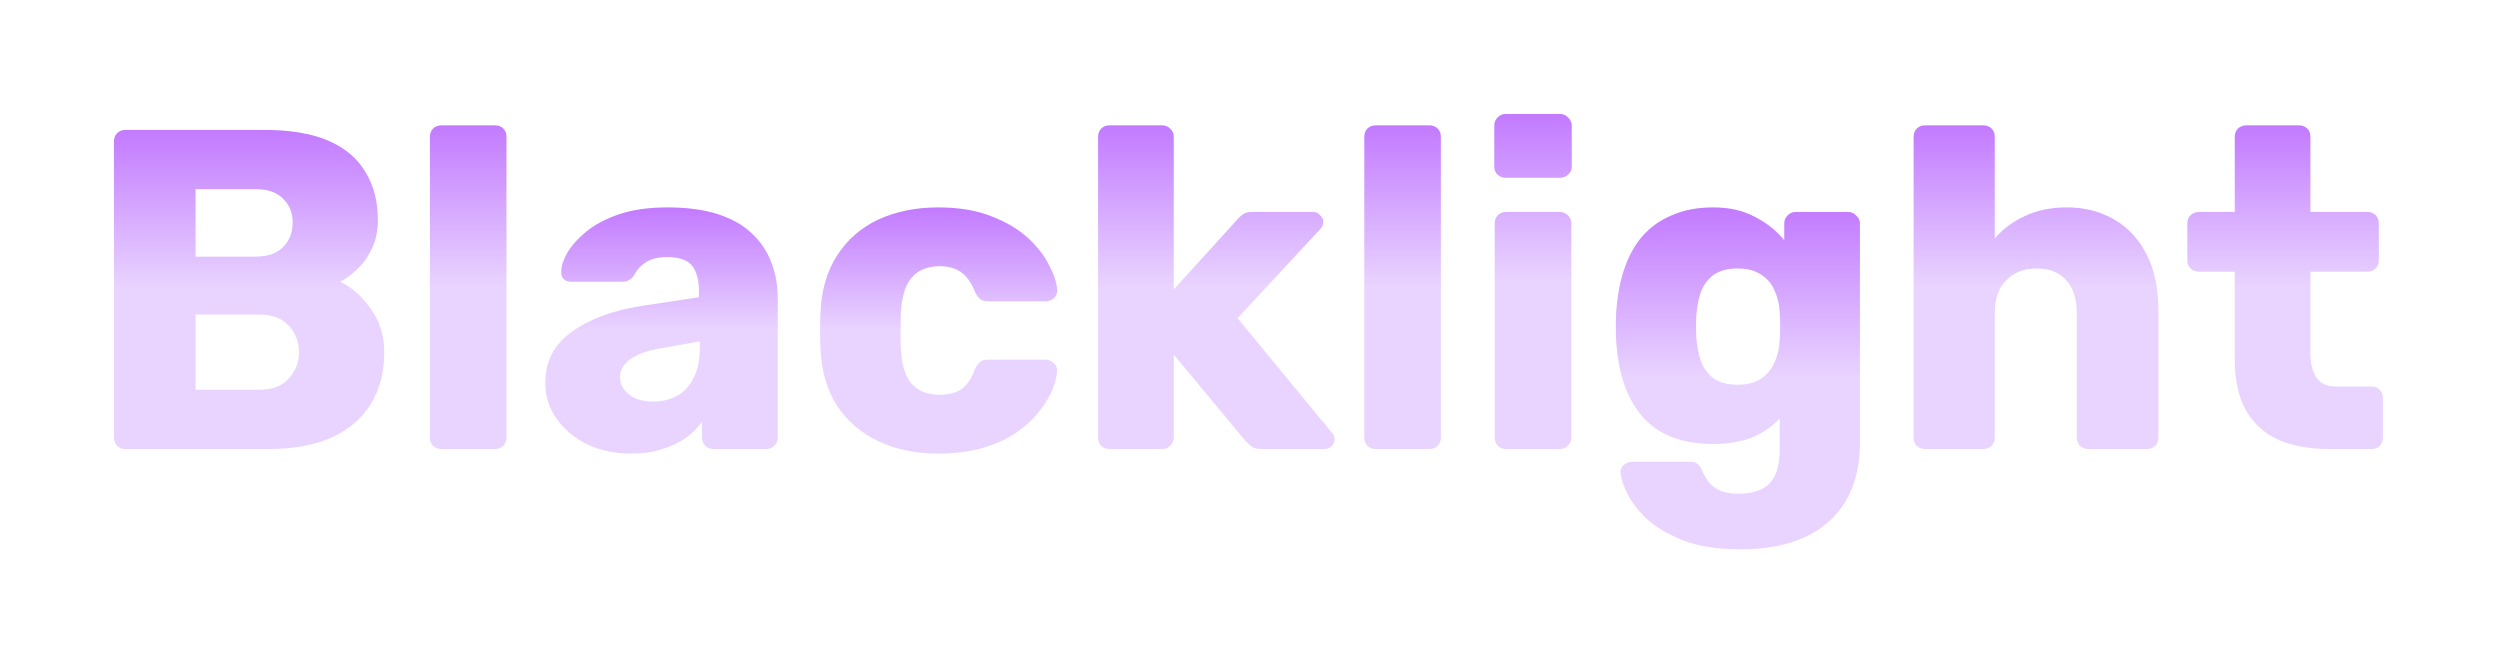
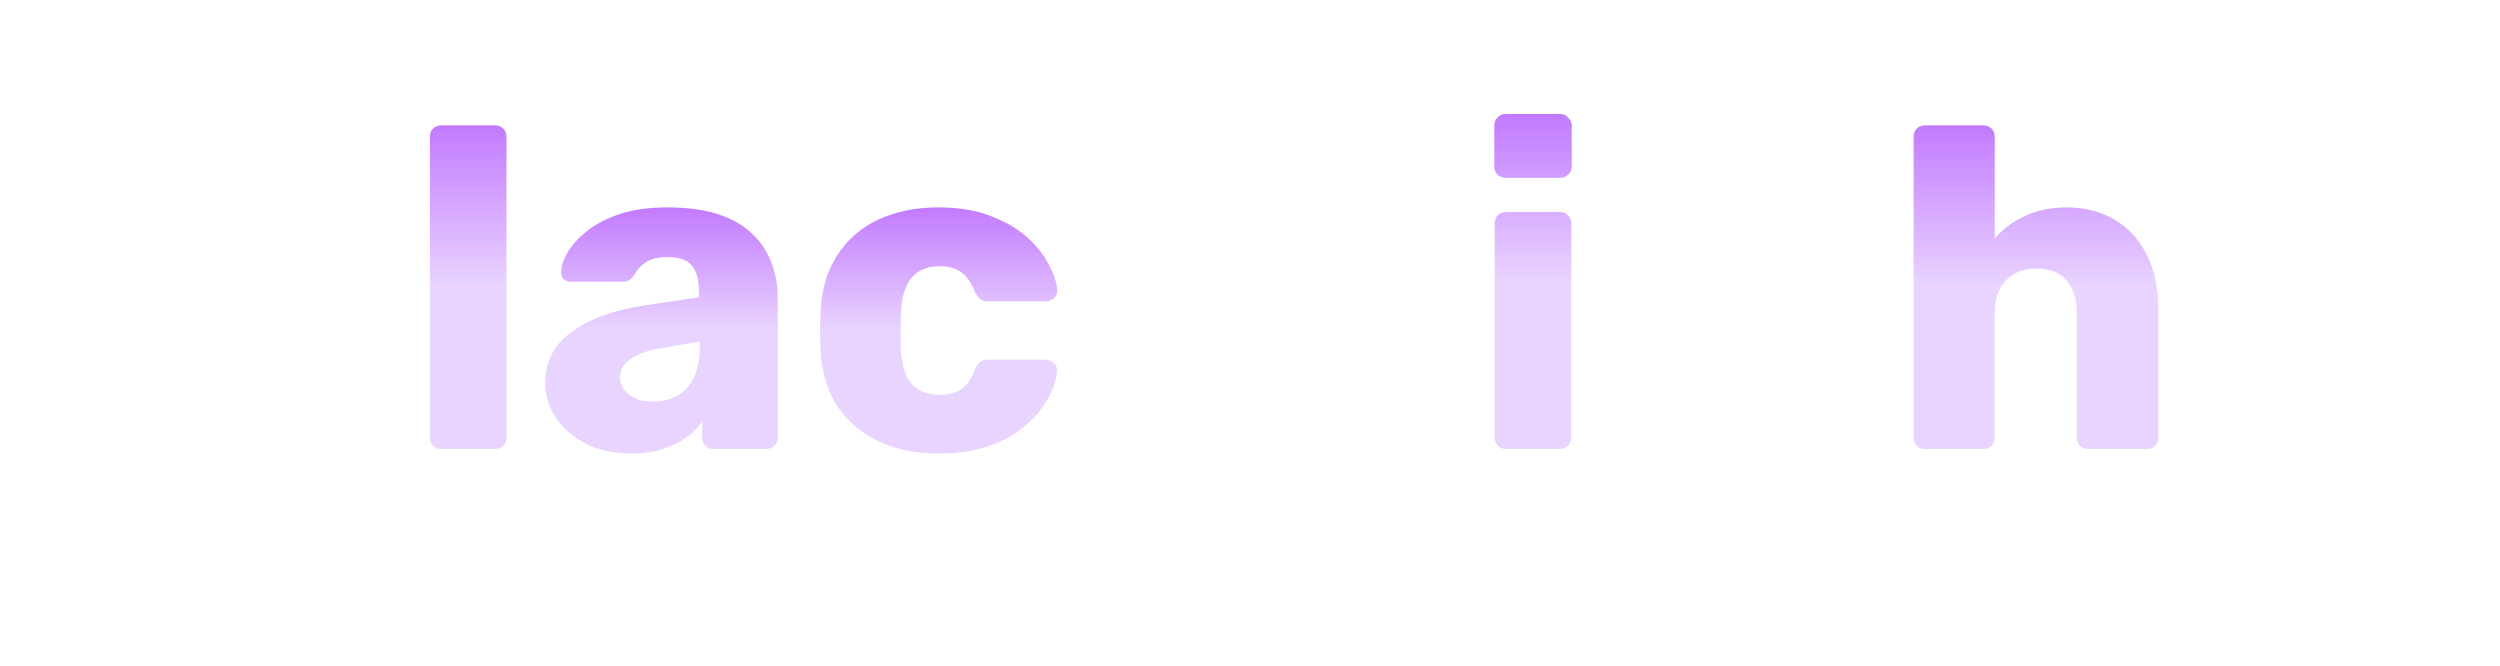
<svg xmlns="http://www.w3.org/2000/svg" width="702" height="187" viewBox="0 0 702 187" fill="none">
  <g filter="url(#filter0_d_72_7)">
-     <path d="M654.015 126.08C648.554 126.08 643.818 125.227 639.807 123.52C635.882 121.728 632.852 118.997 630.719 115.328C628.586 111.573 627.519 106.752 627.519 100.864V76.288H617.535C616.596 76.288 615.786 75.989 615.103 75.392C614.506 74.795 614.207 74.027 614.207 73.088V62.72C614.207 61.781 614.506 61.013 615.103 60.416C615.786 59.819 616.596 59.52 617.535 59.52H627.519V38.4C627.519 37.461 627.818 36.693 628.415 36.096C629.098 35.499 629.866 35.2 630.719 35.2H645.567C646.506 35.2 647.274 35.499 647.871 36.096C648.468 36.693 648.767 37.461 648.767 38.4V59.52H664.767C665.706 59.52 666.474 59.819 667.071 60.416C667.668 61.013 667.967 61.781 667.967 62.72V73.088C667.967 74.027 667.668 74.795 667.071 75.392C666.474 75.989 665.706 76.288 664.767 76.288H648.767V99.072C648.767 101.973 649.322 104.277 650.431 105.984C651.54 107.691 653.418 108.544 656.063 108.544H665.919C666.858 108.544 667.626 108.843 668.223 109.44C668.82 110.037 669.119 110.805 669.119 111.744V122.88C669.119 123.819 668.82 124.587 668.223 125.184C667.626 125.781 666.858 126.08 665.919 126.08H654.015Z" fill="url(#paint0_linear_72_7)" />
-   </g>
+     </g>
  <g filter="url(#filter1_d_72_7)">
    <path d="M540.542 126.08C539.603 126.08 538.835 125.781 538.238 125.184C537.641 124.587 537.342 123.819 537.342 122.88V38.4C537.342 37.461 537.641 36.693 538.238 36.096C538.835 35.499 539.603 35.2 540.542 35.2H556.926C557.865 35.2 558.633 35.499 559.23 36.096C559.827 36.693 560.126 37.461 560.126 38.4V66.944C562.43 64.299 565.246 62.208 568.574 60.672C571.987 59.051 575.913 58.24 580.35 58.24C585.299 58.24 589.694 59.349 593.534 61.568C597.459 63.787 600.531 67.072 602.75 71.424C604.969 75.691 606.078 80.939 606.078 87.168V122.88C606.078 123.819 605.779 124.587 605.182 125.184C604.585 125.781 603.817 126.08 602.878 126.08H586.366C585.513 126.08 584.745 125.781 584.062 125.184C583.465 124.587 583.166 123.819 583.166 122.88V87.936C583.166 83.925 582.185 80.853 580.222 78.72C578.345 76.501 575.529 75.392 571.774 75.392C568.275 75.392 565.459 76.501 563.326 78.72C561.193 80.853 560.126 83.925 560.126 87.936V122.88C560.126 123.819 559.827 124.587 559.23 125.184C558.633 125.781 557.865 126.08 556.926 126.08H540.542Z" fill="url(#paint1_linear_72_7)" />
  </g>
  <g filter="url(#filter2_d_72_7)">
-     <path d="M488.857 154.24C482.286 154.24 476.825 153.387 472.473 151.68C468.206 149.973 464.793 147.925 462.233 145.536C459.758 143.147 457.966 140.757 456.857 138.368C455.748 136.064 455.15 134.229 455.065 132.864C454.98 131.925 455.278 131.157 455.961 130.56C456.644 129.963 457.454 129.664 458.393 129.664H474.649C475.417 129.664 476.057 129.835 476.569 130.176C477.166 130.603 477.636 131.285 477.977 132.224C478.404 133.163 478.958 134.144 479.641 135.168C480.409 136.192 481.433 137.003 482.713 137.6C484.078 138.283 485.913 138.624 488.217 138.624C490.777 138.624 492.91 138.197 494.617 137.344C496.324 136.576 497.604 135.253 498.457 133.376C499.31 131.584 499.737 129.152 499.737 126.08V117.504C497.774 119.637 495.257 121.387 492.185 122.752C489.113 124.032 485.401 124.672 481.049 124.672C476.697 124.672 472.857 124.032 469.529 122.752C466.201 121.472 463.428 119.552 461.209 116.992C458.99 114.432 457.241 111.317 455.961 107.648C454.766 103.979 454.041 99.755 453.785 94.976C453.7 92.757 453.7 90.539 453.785 88.32C454.041 83.712 454.766 79.573 455.961 75.904C457.156 72.235 458.862 69.077 461.081 66.432C463.385 63.787 466.201 61.781 469.529 60.416C472.857 58.965 476.697 58.24 481.049 58.24C485.657 58.24 489.582 59.136 492.825 60.928C496.153 62.635 498.884 64.811 501.017 67.456V62.72C501.017 61.867 501.316 61.141 501.913 60.544C502.51 59.861 503.278 59.52 504.217 59.52H518.937C519.876 59.52 520.644 59.861 521.241 60.544C521.924 61.141 522.265 61.867 522.265 62.72V124.288C522.265 130.773 520.942 136.235 518.297 140.672C515.652 145.109 511.854 148.48 506.905 150.784C501.956 153.088 495.94 154.24 488.857 154.24ZM487.961 108.032C490.692 108.032 492.91 107.435 494.617 106.24C496.324 105.045 497.561 103.509 498.329 101.632C499.182 99.755 499.652 97.749 499.737 95.616C499.822 94.677 499.865 93.355 499.865 91.648C499.865 89.941 499.822 88.661 499.737 87.808C499.652 85.589 499.182 83.541 498.329 81.664C497.561 79.787 496.324 78.293 494.617 77.184C492.91 75.989 490.692 75.392 487.961 75.392C485.145 75.392 482.884 75.989 481.177 77.184C479.556 78.379 478.361 80 477.593 82.048C476.91 84.096 476.484 86.357 476.313 88.832C476.228 90.709 476.228 92.629 476.313 94.592C476.484 97.067 476.91 99.328 477.593 101.376C478.361 103.424 479.556 105.045 481.177 106.24C482.884 107.435 485.145 108.032 487.961 108.032Z" fill="url(#paint2_linear_72_7)" />
-   </g>
+     </g>
  <g filter="url(#filter3_d_72_7)">
    <path d="M422.917 126.08C421.978 126.08 421.21 125.781 420.613 125.184C420.016 124.587 419.717 123.819 419.717 122.88V62.72C419.717 61.781 420.016 61.013 420.613 60.416C421.21 59.819 421.978 59.52 422.917 59.52H438.021C438.874 59.52 439.6 59.819 440.197 60.416C440.88 61.013 441.221 61.781 441.221 62.72V122.88C441.221 123.819 440.88 124.587 440.197 125.184C439.6 125.781 438.874 126.08 438.021 126.08H422.917ZM422.789 49.92C421.85 49.92 421.082 49.621 420.485 49.024C419.888 48.427 419.589 47.659 419.589 46.72V35.328C419.589 34.389 419.888 33.621 420.485 33.024C421.082 32.341 421.85 32 422.789 32H438.021C438.96 32 439.728 32.341 440.325 33.024C441.008 33.621 441.349 34.389 441.349 35.328V46.72C441.349 47.659 441.008 48.427 440.325 49.024C439.728 49.621 438.96 49.92 438.021 49.92H422.789Z" fill="url(#paint3_linear_72_7)" />
  </g>
  <g filter="url(#filter4_d_72_7)">
-     <path d="M386.292 126.08C385.353 126.08 384.585 125.781 383.988 125.184C383.391 124.587 383.092 123.819 383.092 122.88V38.4C383.092 37.461 383.391 36.693 383.988 36.096C384.585 35.499 385.353 35.2 386.292 35.2H401.396C402.335 35.2 403.103 35.499 403.7 36.096C404.297 36.693 404.596 37.461 404.596 38.4V122.88C404.596 123.819 404.297 124.587 403.7 125.184C403.103 125.781 402.335 126.08 401.396 126.08H386.292Z" fill="url(#paint4_linear_72_7)" />
-   </g>
+     </g>
  <g filter="url(#filter5_d_72_7)">
-     <path d="M311.542 126.08C310.603 126.08 309.835 125.781 309.238 125.184C308.641 124.587 308.342 123.819 308.342 122.88V38.4C308.342 37.461 308.641 36.693 309.238 36.096C309.835 35.499 310.603 35.2 311.542 35.2H326.39C327.243 35.2 327.969 35.499 328.566 36.096C329.249 36.693 329.59 37.461 329.59 38.4V81.28L347.382 61.696C347.894 61.099 348.449 60.587 349.046 60.16C349.643 59.733 350.497 59.52 351.606 59.52H368.758C369.526 59.52 370.166 59.819 370.678 60.416C371.275 60.928 371.574 61.568 371.574 62.336C371.574 62.677 371.489 63.061 371.318 63.488C371.147 63.915 370.891 64.256 370.55 64.512L347.51 89.344L373.75 121.216C374.433 121.899 374.774 122.581 374.774 123.264C374.774 124.032 374.475 124.715 373.878 125.312C373.366 125.824 372.683 126.08 371.83 126.08H354.294C353.014 126.08 352.075 125.867 351.478 125.44C350.881 124.928 350.326 124.416 349.814 123.904L329.59 99.584V122.88C329.59 123.819 329.249 124.587 328.566 125.184C327.969 125.781 327.243 126.08 326.39 126.08H311.542Z" fill="url(#paint5_linear_72_7)" />
-   </g>
+     </g>
  <g filter="url(#filter6_d_72_7)">
    <path d="M263.434 127.36C257.119 127.36 251.53 126.208 246.666 123.904C241.802 121.6 237.919 118.272 235.018 113.92C232.202 109.483 230.666 104.192 230.41 98.048C230.325 96.683 230.282 94.976 230.282 92.928C230.282 90.795 230.325 89.045 230.41 87.68C230.666 81.451 232.202 76.16 235.018 71.808C237.834 67.371 241.674 64 246.538 61.696C251.487 59.392 257.119 58.24 263.434 58.24C269.322 58.24 274.357 59.093 278.538 60.8C282.719 62.421 286.133 64.469 288.778 66.944C291.423 69.419 293.386 71.979 294.666 74.624C296.031 77.184 296.757 79.445 296.842 81.408C296.927 82.261 296.629 83.029 295.946 83.712C295.263 84.309 294.495 84.608 293.642 84.608H277.386C276.447 84.608 275.722 84.395 275.21 83.968C274.698 83.541 274.229 82.901 273.802 82.048C272.778 79.403 271.455 77.525 269.834 76.416C268.298 75.307 266.293 74.752 263.818 74.752C260.405 74.752 257.759 75.861 255.882 78.08C254.09 80.299 253.109 83.712 252.938 88.32C252.853 91.733 252.853 94.763 252.938 97.408C253.109 102.101 254.09 105.515 255.882 107.648C257.759 109.781 260.405 110.848 263.818 110.848C266.463 110.848 268.554 110.293 270.09 109.184C271.626 108.075 272.863 106.197 273.802 103.552C274.229 102.699 274.698 102.059 275.21 101.632C275.722 101.205 276.447 100.992 277.386 100.992H293.642C294.495 100.992 295.263 101.333 295.946 102.016C296.629 102.613 296.927 103.339 296.842 104.192C296.757 105.643 296.33 107.349 295.562 109.312C294.794 111.189 293.599 113.195 291.978 115.328C290.357 117.461 288.223 119.467 285.578 121.344C283.018 123.136 279.903 124.587 276.234 125.696C272.565 126.805 268.298 127.36 263.434 127.36Z" fill="url(#paint6_linear_72_7)" />
  </g>
  <g filter="url(#filter7_d_72_7)">
    <path d="M177.31 127.36C172.702 127.36 168.563 126.507 164.894 124.8C161.31 123.008 158.451 120.619 156.318 117.632C154.185 114.645 153.118 111.275 153.118 107.52C153.118 101.461 155.593 96.683 160.542 93.184C165.491 89.6 172.062 87.168 180.254 85.888L196.254 83.456V81.664C196.254 78.592 195.614 76.245 194.334 74.624C193.054 73.003 190.707 72.192 187.294 72.192C184.905 72.192 182.942 72.661 181.406 73.6C179.955 74.539 178.803 75.819 177.95 77.44C177.182 78.549 176.115 79.104 174.75 79.104H160.414C159.475 79.104 158.75 78.848 158.238 78.336C157.726 77.739 157.513 77.056 157.598 76.288C157.598 74.752 158.153 73.003 159.262 71.04C160.457 68.992 162.249 66.987 164.638 65.024C167.027 63.061 170.099 61.44 173.854 60.16C177.609 58.88 182.131 58.24 187.422 58.24C192.969 58.24 197.705 58.88 201.63 60.16C205.555 61.44 208.713 63.232 211.102 65.536C213.577 67.84 215.411 70.571 216.606 73.728C217.801 76.8 218.398 80.213 218.398 83.968V122.88C218.398 123.819 218.057 124.587 217.374 125.184C216.777 125.781 216.051 126.08 215.198 126.08H200.35C199.411 126.08 198.643 125.781 198.046 125.184C197.449 124.587 197.15 123.819 197.15 122.88V118.4C196.041 120.021 194.547 121.515 192.67 122.88C190.793 124.245 188.574 125.312 186.014 126.08C183.539 126.933 180.638 127.36 177.31 127.36ZM183.326 112.768C185.801 112.768 188.019 112.256 189.982 111.232C192.03 110.123 193.609 108.459 194.718 106.24C195.913 103.936 196.51 101.077 196.51 97.664V95.872L185.63 97.792C181.619 98.475 178.675 99.541 176.798 100.992C175.006 102.357 174.11 103.979 174.11 105.856C174.11 107.307 174.537 108.544 175.39 109.568C176.243 110.592 177.353 111.403 178.718 112C180.083 112.512 181.619 112.768 183.326 112.768Z" fill="url(#paint7_linear_72_7)" />
  </g>
  <g filter="url(#filter8_d_72_7)">
    <path d="M123.917 126.08C122.978 126.08 122.21 125.781 121.613 125.184C121.016 124.587 120.717 123.819 120.717 122.88V38.4C120.717 37.461 121.016 36.693 121.613 36.096C122.21 35.499 122.978 35.2 123.917 35.2H139.021C139.96 35.2 140.728 35.499 141.325 36.096C141.922 36.693 142.221 37.461 142.221 38.4V122.88C142.221 123.819 141.922 124.587 141.325 125.184C140.728 125.781 139.96 126.08 139.021 126.08H123.917Z" fill="url(#paint8_linear_72_7)" />
  </g>
  <g filter="url(#filter9_d_72_7)">
-     <path d="M35.2 126.08C34.261 126.08 33.493 125.781 32.896 125.184C32.299 124.587 32 123.819 32 122.88V39.68C32 38.741 32.299 37.973 32.896 37.376C33.493 36.779 34.261 36.48 35.2 36.48H74.24C81.579 36.48 87.595 37.504 92.288 39.552C96.981 41.6 100.437 44.544 102.656 48.384C104.96 52.139 106.112 56.619 106.112 61.824C106.112 64.896 105.515 67.627 104.32 70.016C103.211 72.32 101.803 74.24 100.096 75.776C98.475 77.312 96.939 78.421 95.488 79.104C98.731 80.64 101.589 83.157 104.064 86.656C106.624 90.155 107.904 94.251 107.904 98.944C107.904 104.576 106.624 109.44 104.064 113.536C101.589 117.547 97.92 120.661 93.056 122.88C88.277 125.013 82.389 126.08 75.392 126.08H35.2ZM54.912 109.44H72.832C76.501 109.44 79.275 108.373 81.152 106.24C83.029 104.107 83.968 101.675 83.968 98.944C83.968 95.957 82.987 93.44 81.024 91.392C79.147 89.344 76.416 88.32 72.832 88.32H54.912V109.44ZM54.912 72.064H71.68C75.179 72.064 77.781 71.168 79.488 69.376C81.28 67.584 82.176 65.28 82.176 62.464C82.176 59.733 81.28 57.515 79.488 55.808C77.781 54.016 75.179 53.12 71.68 53.12H54.912V72.064Z" fill="url(#paint9_linear_72_7)" />
-   </g>
+     </g>
  <defs>
    <filter id="filter0_d_72_7" x="582.207" y="3.2" width="118.912" height="154.88" filterUnits="userSpaceOnUse" color-interpolation-filters="sRGB">
      <feFlood flood-opacity="0" result="BackgroundImageFix" />
      <feColorMatrix in="SourceAlpha" type="matrix" values="0 0 0 0 0 0 0 0 0 0 0 0 0 0 0 0 0 0 127 0" result="hardAlpha" />
      <feOffset />
      <feGaussianBlur stdDeviation="16" />
      <feComposite in2="hardAlpha" operator="out" />
      <feColorMatrix type="matrix" values="0 0 0 0 0.557 0 0 0 0 0.318 0 0 0 0 1 0 0 0 1 0" />
      <feBlend mode="normal" in2="BackgroundImageFix" result="effect1_dropShadow_72_7" />
      <feBlend mode="normal" in="SourceGraphic" in2="effect1_dropShadow_72_7" result="shape" />
    </filter>
    <filter id="filter1_d_72_7" x="505.342" y="3.2" width="132.736" height="154.88" filterUnits="userSpaceOnUse" color-interpolation-filters="sRGB">
      <feFlood flood-opacity="0" result="BackgroundImageFix" />
      <feColorMatrix in="SourceAlpha" type="matrix" values="0 0 0 0 0 0 0 0 0 0 0 0 0 0 0 0 0 0 127 0" result="hardAlpha" />
      <feOffset />
      <feGaussianBlur stdDeviation="16" />
      <feComposite in2="hardAlpha" operator="out" />
      <feColorMatrix type="matrix" values="0 0 0 0 0.557 0 0 0 0 0.318 0 0 0 0 1 0 0 0 1 0" />
      <feBlend mode="normal" in2="BackgroundImageFix" result="effect1_dropShadow_72_7" />
      <feBlend mode="normal" in="SourceGraphic" in2="effect1_dropShadow_72_7" result="shape" />
    </filter>
    <filter id="filter2_d_72_7" x="421.721" y="26.24" width="132.544" height="160" filterUnits="userSpaceOnUse" color-interpolation-filters="sRGB">
      <feFlood flood-opacity="0" result="BackgroundImageFix" />
      <feColorMatrix in="SourceAlpha" type="matrix" values="0 0 0 0 0 0 0 0 0 0 0 0 0 0 0 0 0 0 127 0" result="hardAlpha" />
      <feOffset />
      <feGaussianBlur stdDeviation="16" />
      <feComposite in2="hardAlpha" operator="out" />
      <feColorMatrix type="matrix" values="0 0 0 0 0.557 0 0 0 0 0.318 0 0 0 0 1 0 0 0 1 0" />
      <feBlend mode="normal" in2="BackgroundImageFix" result="effect1_dropShadow_72_7" />
      <feBlend mode="normal" in="SourceGraphic" in2="effect1_dropShadow_72_7" result="shape" />
    </filter>
    <filter id="filter3_d_72_7" x="387.589" y="0" width="85.76" height="158.08" filterUnits="userSpaceOnUse" color-interpolation-filters="sRGB">
      <feFlood flood-opacity="0" result="BackgroundImageFix" />
      <feColorMatrix in="SourceAlpha" type="matrix" values="0 0 0 0 0 0 0 0 0 0 0 0 0 0 0 0 0 0 127 0" result="hardAlpha" />
      <feOffset />
      <feGaussianBlur stdDeviation="16" />
      <feComposite in2="hardAlpha" operator="out" />
      <feColorMatrix type="matrix" values="0 0 0 0 0.557 0 0 0 0 0.318 0 0 0 0 1 0 0 0 1 0" />
      <feBlend mode="normal" in2="BackgroundImageFix" result="effect1_dropShadow_72_7" />
      <feBlend mode="normal" in="SourceGraphic" in2="effect1_dropShadow_72_7" result="shape" />
    </filter>
    <filter id="filter4_d_72_7" x="351.092" y="3.2" width="85.504" height="154.88" filterUnits="userSpaceOnUse" color-interpolation-filters="sRGB">
      <feFlood flood-opacity="0" result="BackgroundImageFix" />
      <feColorMatrix in="SourceAlpha" type="matrix" values="0 0 0 0 0 0 0 0 0 0 0 0 0 0 0 0 0 0 127 0" result="hardAlpha" />
      <feOffset />
      <feGaussianBlur stdDeviation="16" />
      <feComposite in2="hardAlpha" operator="out" />
      <feColorMatrix type="matrix" values="0 0 0 0 0.557 0 0 0 0 0.318 0 0 0 0 1 0 0 0 1 0" />
      <feBlend mode="normal" in2="BackgroundImageFix" result="effect1_dropShadow_72_7" />
      <feBlend mode="normal" in="SourceGraphic" in2="effect1_dropShadow_72_7" result="shape" />
    </filter>
    <filter id="filter5_d_72_7" x="276.342" y="3.2" width="130.432" height="154.88" filterUnits="userSpaceOnUse" color-interpolation-filters="sRGB">
      <feFlood flood-opacity="0" result="BackgroundImageFix" />
      <feColorMatrix in="SourceAlpha" type="matrix" values="0 0 0 0 0 0 0 0 0 0 0 0 0 0 0 0 0 0 127 0" result="hardAlpha" />
      <feOffset />
      <feGaussianBlur stdDeviation="16" />
      <feComposite in2="hardAlpha" operator="out" />
      <feColorMatrix type="matrix" values="0 0 0 0 0.557 0 0 0 0 0.318 0 0 0 0 1 0 0 0 1 0" />
      <feBlend mode="normal" in2="BackgroundImageFix" result="effect1_dropShadow_72_7" />
      <feBlend mode="normal" in="SourceGraphic" in2="effect1_dropShadow_72_7" result="shape" />
    </filter>
    <filter id="filter6_d_72_7" x="198.282" y="26.24" width="130.574" height="133.12" filterUnits="userSpaceOnUse" color-interpolation-filters="sRGB">
      <feFlood flood-opacity="0" result="BackgroundImageFix" />
      <feColorMatrix in="SourceAlpha" type="matrix" values="0 0 0 0 0 0 0 0 0 0 0 0 0 0 0 0 0 0 127 0" result="hardAlpha" />
      <feOffset />
      <feGaussianBlur stdDeviation="16" />
      <feComposite in2="hardAlpha" operator="out" />
      <feColorMatrix type="matrix" values="0 0 0 0 0.557 0 0 0 0 0.318 0 0 0 0 1 0 0 0 1 0" />
      <feBlend mode="normal" in2="BackgroundImageFix" result="effect1_dropShadow_72_7" />
      <feBlend mode="normal" in="SourceGraphic" in2="effect1_dropShadow_72_7" result="shape" />
    </filter>
    <filter id="filter7_d_72_7" x="121.118" y="26.24" width="129.28" height="133.12" filterUnits="userSpaceOnUse" color-interpolation-filters="sRGB">
      <feFlood flood-opacity="0" result="BackgroundImageFix" />
      <feColorMatrix in="SourceAlpha" type="matrix" values="0 0 0 0 0 0 0 0 0 0 0 0 0 0 0 0 0 0 127 0" result="hardAlpha" />
      <feOffset />
      <feGaussianBlur stdDeviation="16" />
      <feComposite in2="hardAlpha" operator="out" />
      <feColorMatrix type="matrix" values="0 0 0 0 0.557 0 0 0 0 0.318 0 0 0 0 1 0 0 0 1 0" />
      <feBlend mode="normal" in2="BackgroundImageFix" result="effect1_dropShadow_72_7" />
      <feBlend mode="normal" in="SourceGraphic" in2="effect1_dropShadow_72_7" result="shape" />
    </filter>
    <filter id="filter8_d_72_7" x="88.717" y="3.2" width="85.504" height="154.88" filterUnits="userSpaceOnUse" color-interpolation-filters="sRGB">
      <feFlood flood-opacity="0" result="BackgroundImageFix" />
      <feColorMatrix in="SourceAlpha" type="matrix" values="0 0 0 0 0 0 0 0 0 0 0 0 0 0 0 0 0 0 127 0" result="hardAlpha" />
      <feOffset />
      <feGaussianBlur stdDeviation="16" />
      <feComposite in2="hardAlpha" operator="out" />
      <feColorMatrix type="matrix" values="0 0 0 0 0.557 0 0 0 0 0.318 0 0 0 0 1 0 0 0 1 0" />
      <feBlend mode="normal" in2="BackgroundImageFix" result="effect1_dropShadow_72_7" />
      <feBlend mode="normal" in="SourceGraphic" in2="effect1_dropShadow_72_7" result="shape" />
    </filter>
    <filter id="filter9_d_72_7" x="0" y="4.48" width="139.904" height="153.6" filterUnits="userSpaceOnUse" color-interpolation-filters="sRGB">
      <feFlood flood-opacity="0" result="BackgroundImageFix" />
      <feColorMatrix in="SourceAlpha" type="matrix" values="0 0 0 0 0 0 0 0 0 0 0 0 0 0 0 0 0 0 127 0" result="hardAlpha" />
      <feOffset />
      <feGaussianBlur stdDeviation="16" />
      <feComposite in2="hardAlpha" operator="out" />
      <feColorMatrix type="matrix" values="0 0 0 0 0.557 0 0 0 0 0.318 0 0 0 0 1 0 0 0 1 0" />
      <feBlend mode="normal" in2="BackgroundImageFix" result="effect1_dropShadow_72_7" />
      <feBlend mode="normal" in="SourceGraphic" in2="effect1_dropShadow_72_7" result="shape" />
    </filter>
    <linearGradient id="paint0_linear_72_7" x1="641.663" y1="35.2" x2="641.663" y2="126.08" gradientUnits="userSpaceOnUse">
      <stop stop-color="#C27AFF" />
      <stop offset="0.5" stop-color="#E9D4FF" />
    </linearGradient>
    <linearGradient id="paint1_linear_72_7" x1="571.71" y1="35.2" x2="571.71" y2="126.08" gradientUnits="userSpaceOnUse">
      <stop stop-color="#C27AFF" />
      <stop offset="0.5" stop-color="#E9D4FF" />
    </linearGradient>
    <linearGradient id="paint2_linear_72_7" x1="487.993" y1="58.24" x2="487.993" y2="154.24" gradientUnits="userSpaceOnUse">
      <stop stop-color="#C27AFF" />
      <stop offset="0.5" stop-color="#E9D4FF" />
    </linearGradient>
    <linearGradient id="paint3_linear_72_7" x1="430.469" y1="32" x2="430.469" y2="126.08" gradientUnits="userSpaceOnUse">
      <stop stop-color="#C27AFF" />
      <stop offset="0.5" stop-color="#E9D4FF" />
    </linearGradient>
    <linearGradient id="paint4_linear_72_7" x1="393.844" y1="35.2" x2="393.844" y2="126.08" gradientUnits="userSpaceOnUse">
      <stop stop-color="#C27AFF" />
      <stop offset="0.5" stop-color="#E9D4FF" />
    </linearGradient>
    <linearGradient id="paint5_linear_72_7" x1="341.558" y1="35.2" x2="341.558" y2="126.08" gradientUnits="userSpaceOnUse">
      <stop stop-color="#C27AFF" />
      <stop offset="0.5" stop-color="#E9D4FF" />
    </linearGradient>
    <linearGradient id="paint6_linear_72_7" x1="263.569" y1="58.24" x2="263.569" y2="127.36" gradientUnits="userSpaceOnUse">
      <stop stop-color="#C27AFF" />
      <stop offset="0.5" stop-color="#E9D4FF" />
    </linearGradient>
    <linearGradient id="paint7_linear_72_7" x1="185.758" y1="58.24" x2="185.758" y2="127.36" gradientUnits="userSpaceOnUse">
      <stop stop-color="#C27AFF" />
      <stop offset="0.5" stop-color="#E9D4FF" />
    </linearGradient>
    <linearGradient id="paint8_linear_72_7" x1="131.469" y1="35.2" x2="131.469" y2="126.08" gradientUnits="userSpaceOnUse">
      <stop stop-color="#C27AFF" />
      <stop offset="0.5" stop-color="#E9D4FF" />
    </linearGradient>
    <linearGradient id="paint9_linear_72_7" x1="69.952" y1="36.48" x2="69.952" y2="126.08" gradientUnits="userSpaceOnUse">
      <stop stop-color="#C27AFF" />
      <stop offset="0.5" stop-color="#E9D4FF" />
    </linearGradient>
  </defs>
</svg>